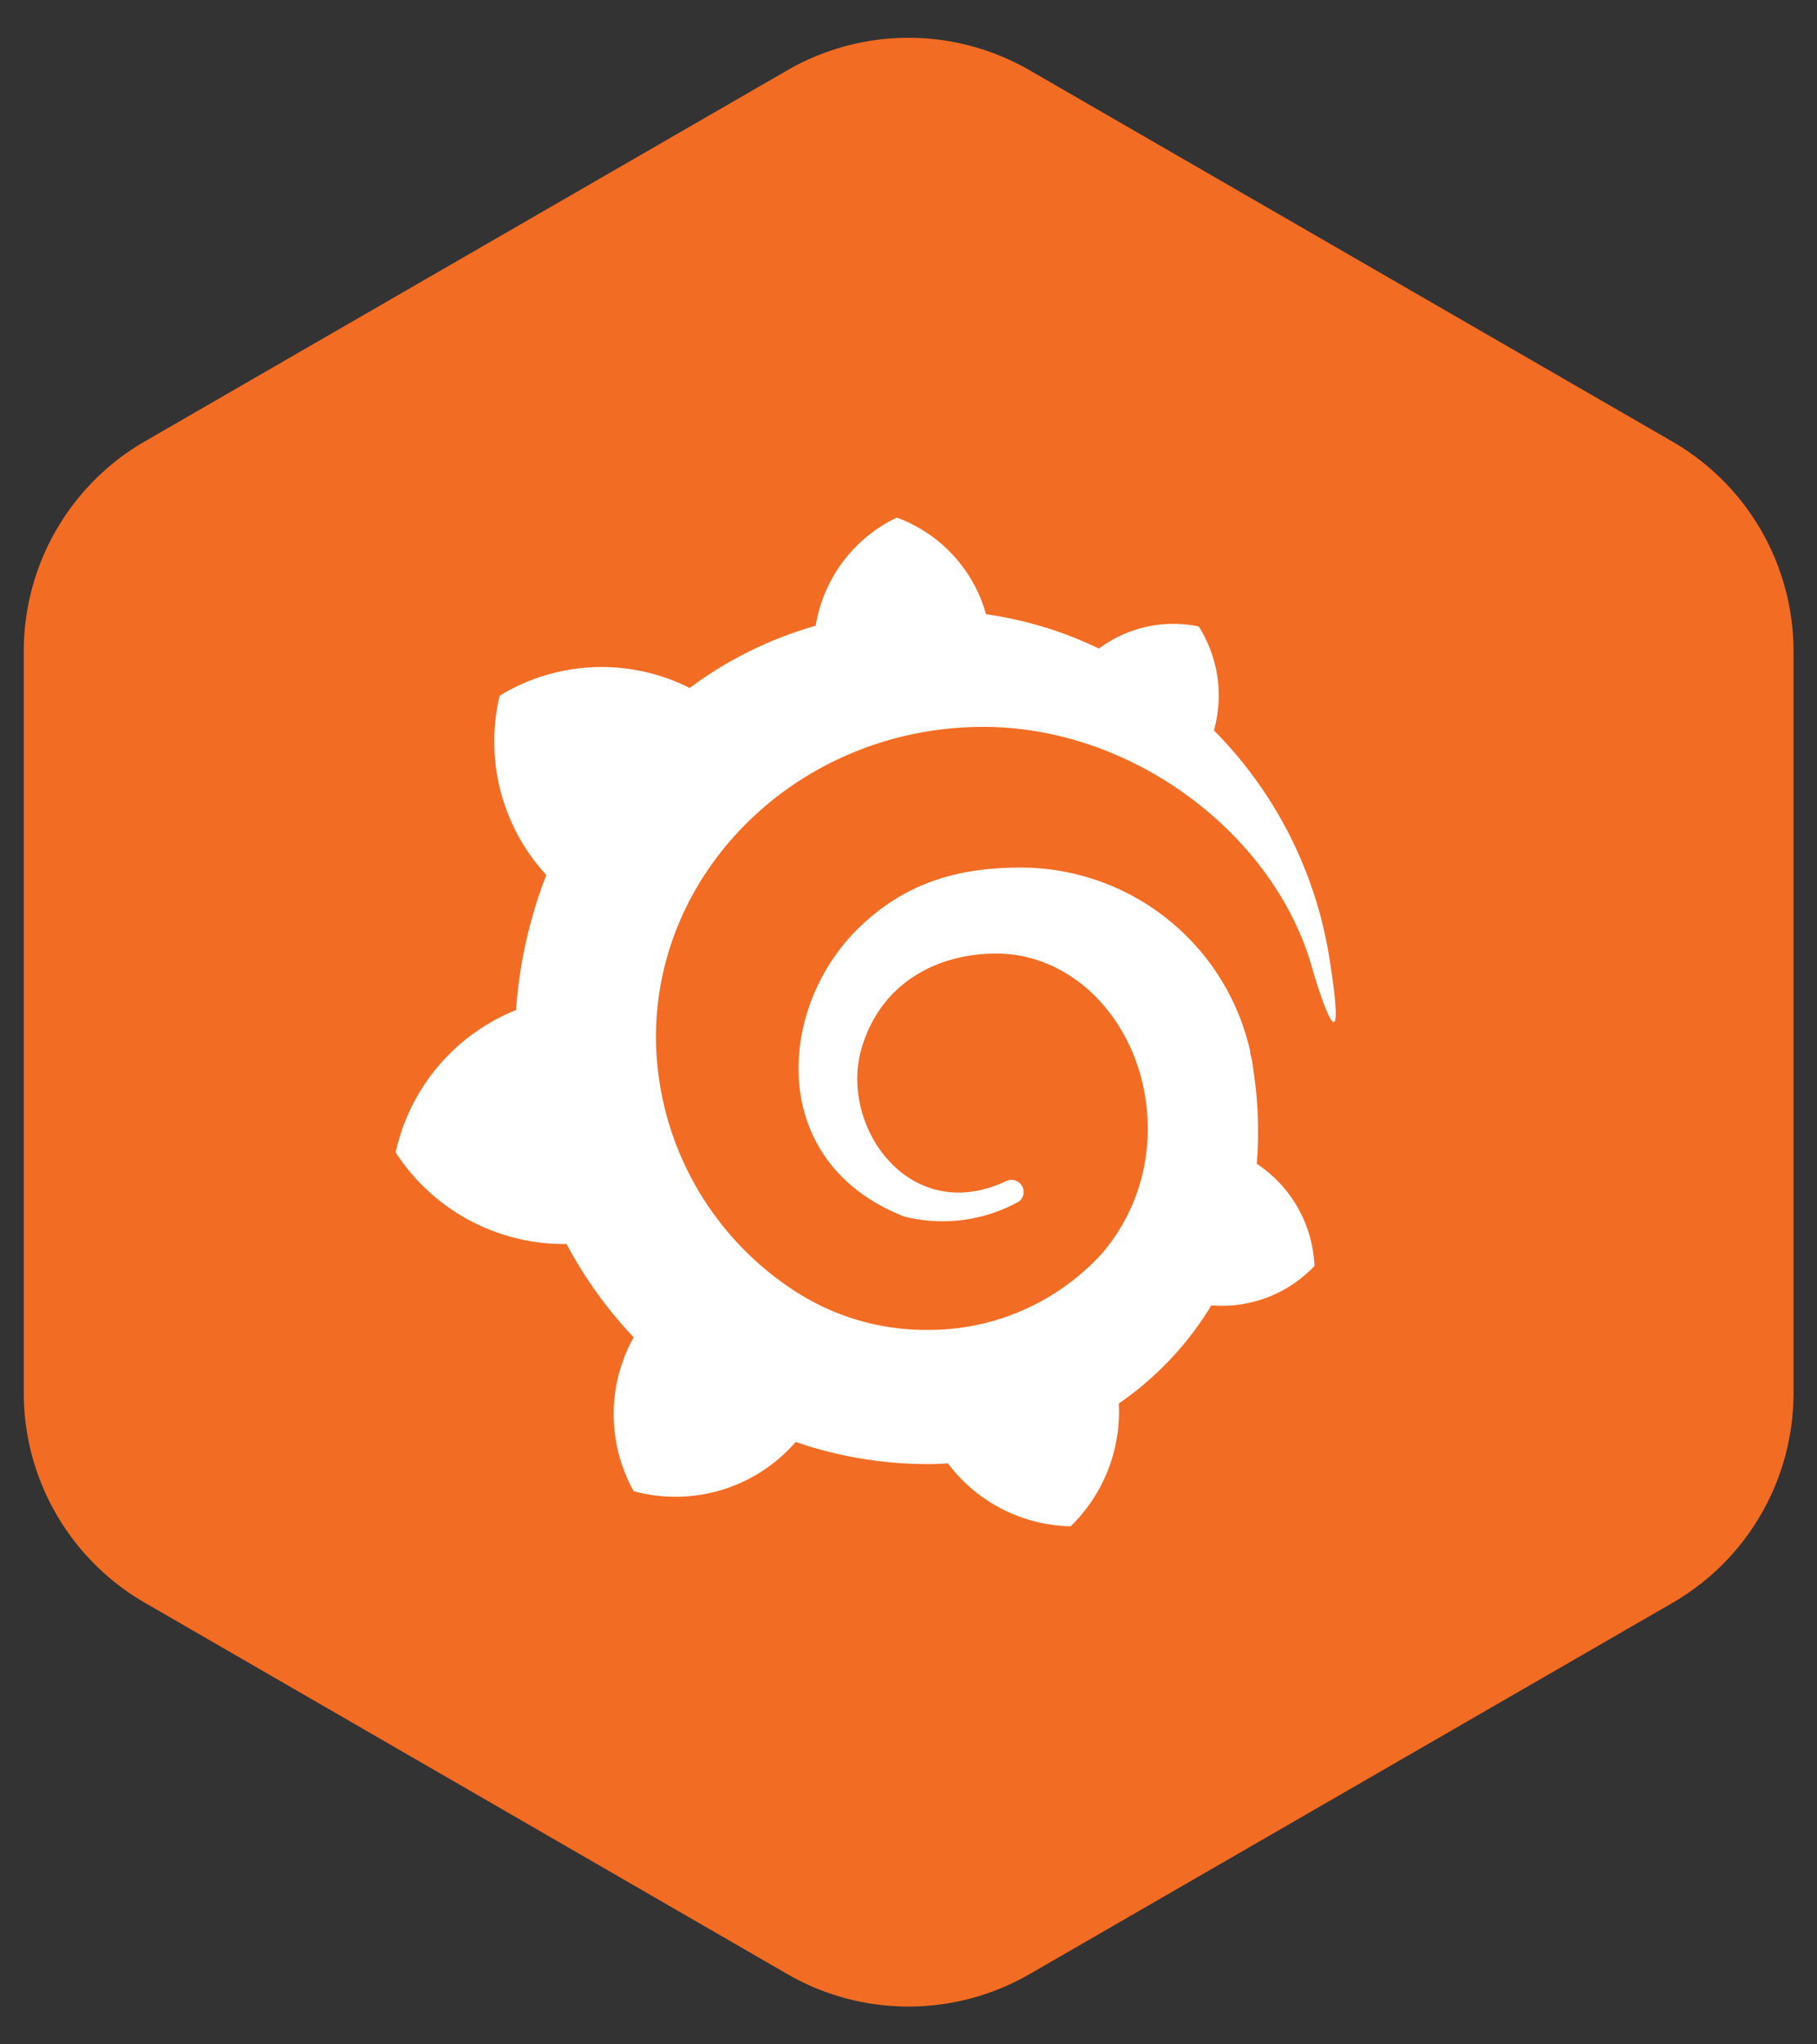
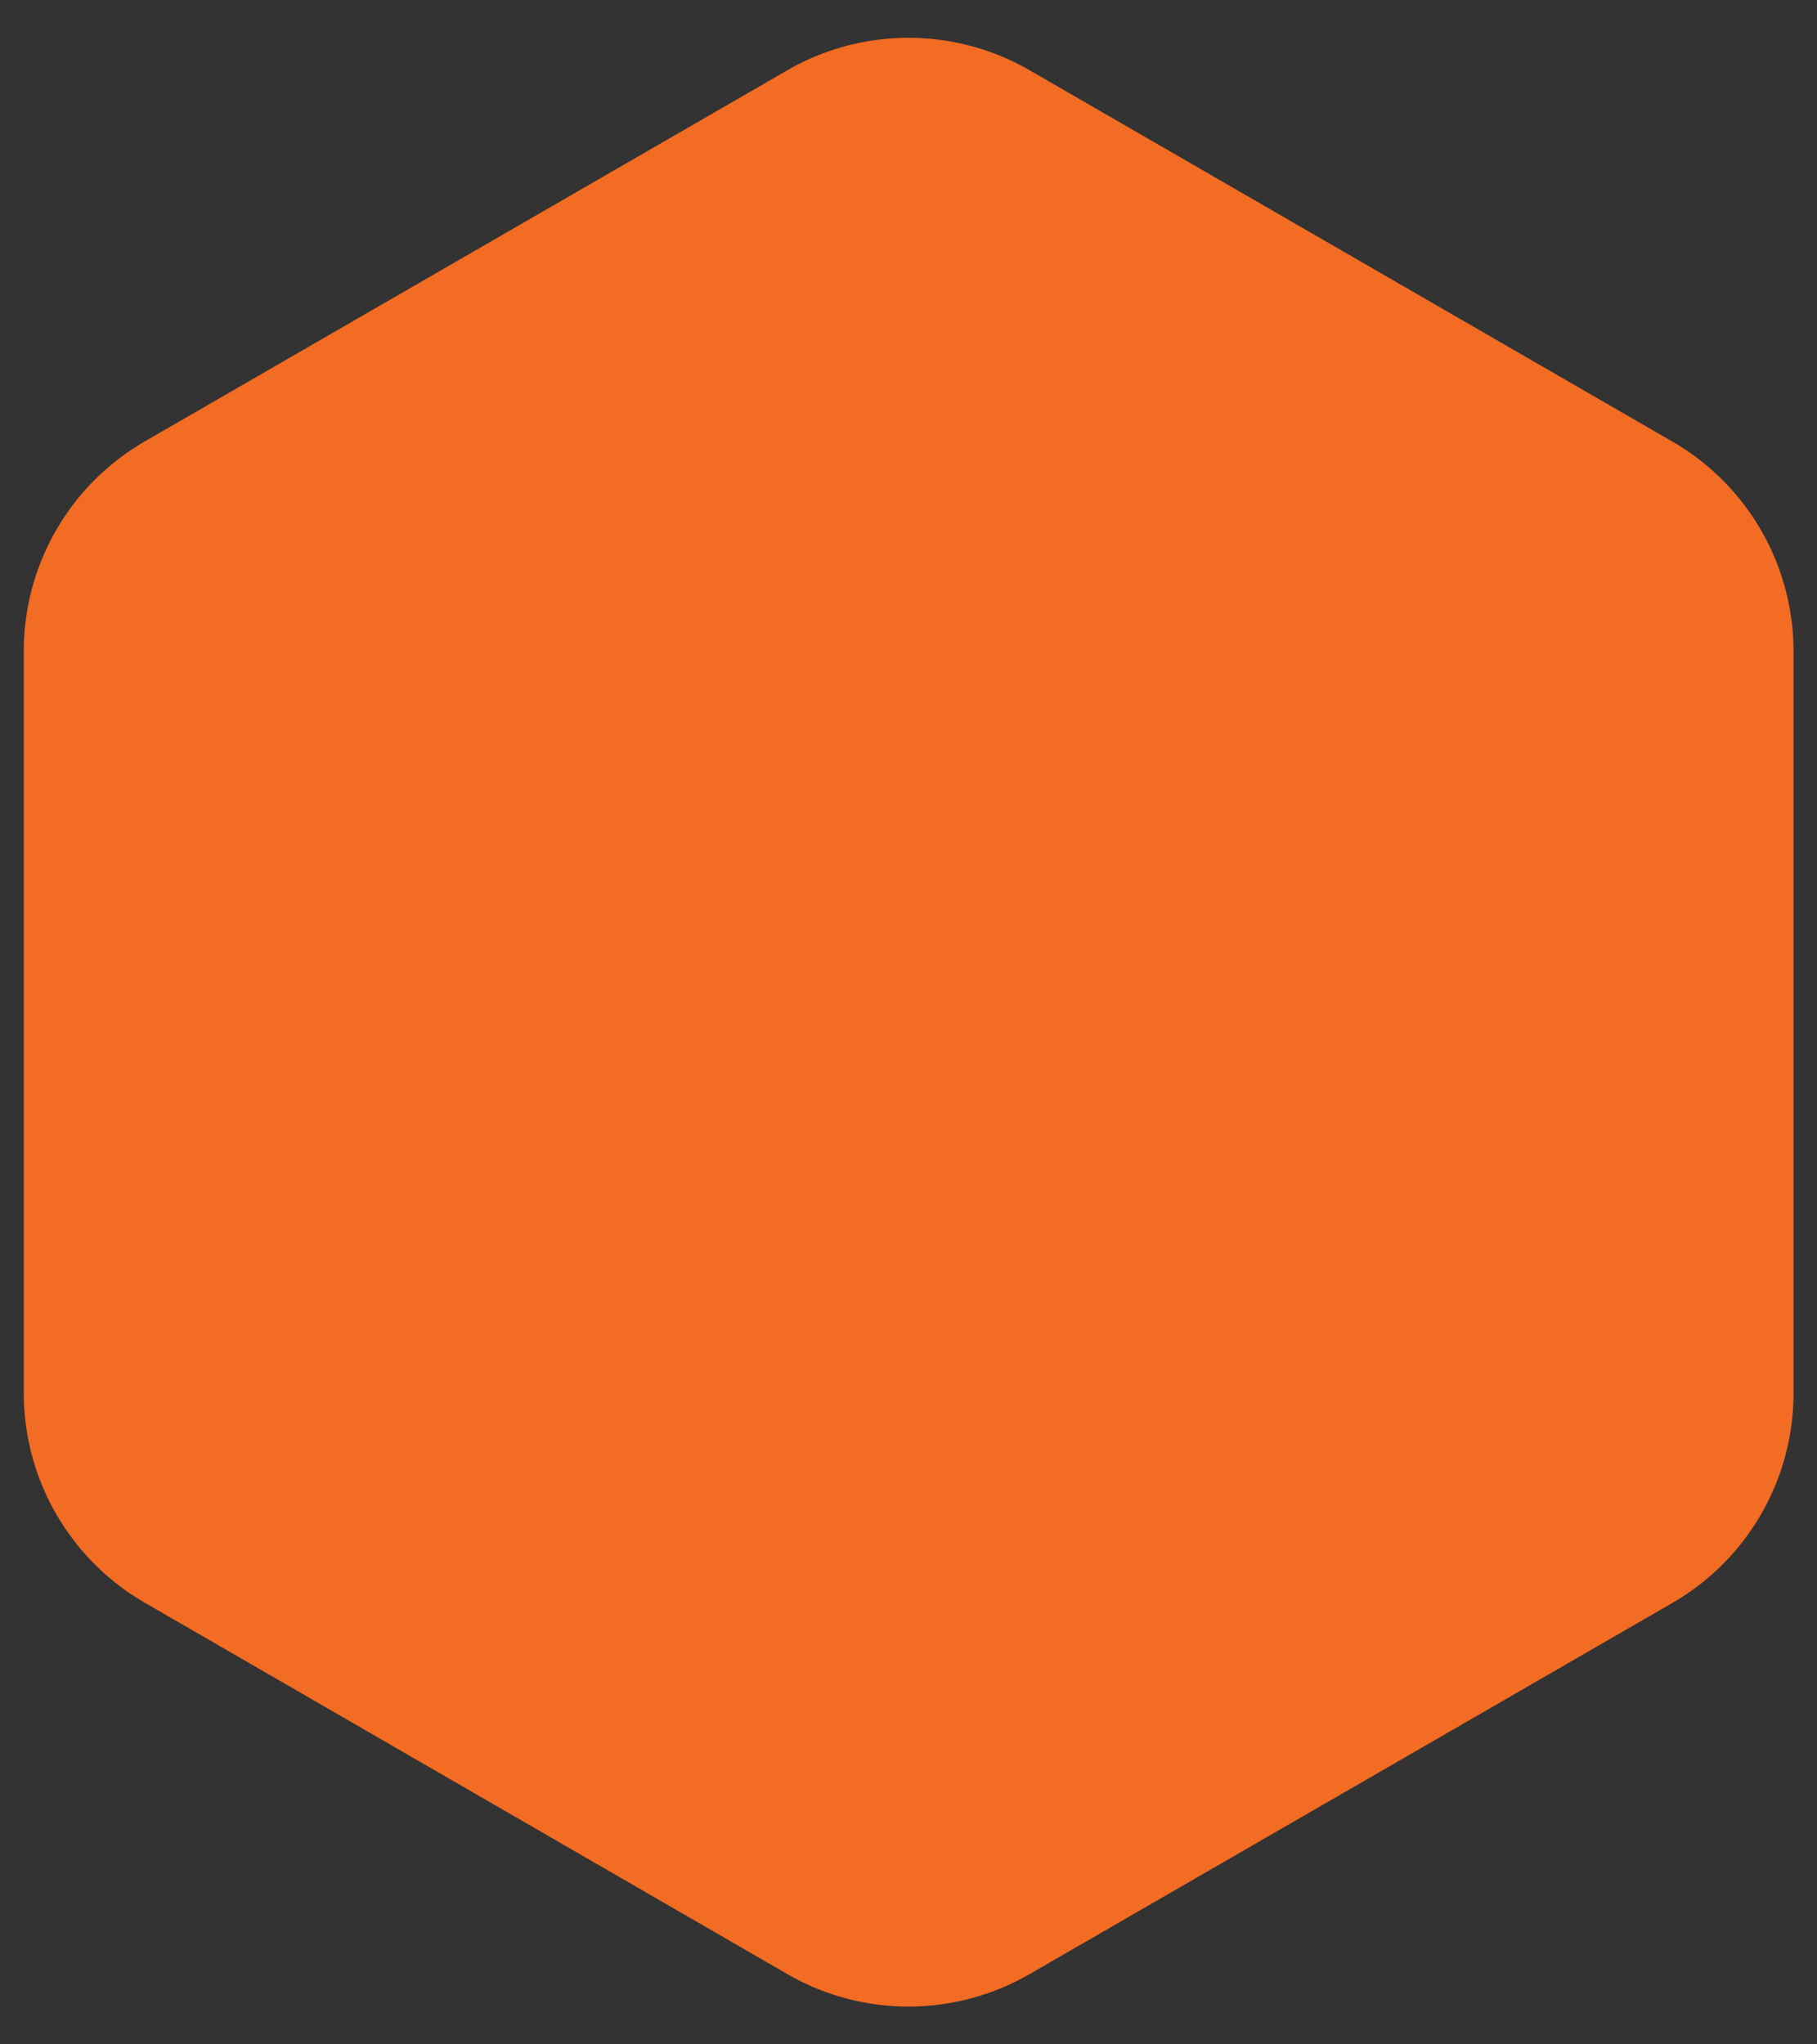
<svg xmlns="http://www.w3.org/2000/svg" id="Layer_1" data-name="Layer 1" viewBox="0 0 120 135">
  <rect x="0" y="0" width="120" height="135" fill="#333333" stroke="none" />
  <defs>
    <style>.cls-1{fill:#f36c23;}.cls-2{fill:#fff;}</style>
  </defs>
  <title>01_INSTANA_IconSet</title>
  <path class="cls-1" d="M52,4.64,9.56,29.15A16,16,0,0,0,1.57,43V92a16,16,0,0,0,8,13.84L52,130.36a16,16,0,0,0,16,0l42.45-24.51a16,16,0,0,0,8-13.84V43a16,16,0,0,0-8-13.84L68,4.64A16,16,0,0,0,52,4.64Z" />
-   <path class="cls-2" d="M87.79,63.23a27.45,27.45,0,0,0-7.62-15,8.52,8.52,0,0,0-1-6.86,8.19,8.19,0,0,0-6.59,1.46,25.31,25.31,0,0,0-7.46-2.27,9.52,9.52,0,0,0-5.89-6.38,9.62,9.62,0,0,0-5.36,7.14,25.69,25.69,0,0,0-8.32,4.11A12.92,12.92,0,0,0,33,45.94a13,13,0,0,0,3.08,11.84,30.57,30.57,0,0,0-2,8.92,13.16,13.16,0,0,0-7.95,9.4,13.26,13.26,0,0,0,11.29,6.05,28,28,0,0,0,4.43,6.16,10.43,10.43,0,0,0,0,10.16,10.51,10.51,0,0,0,10.7-3.25,26.75,26.75,0,0,0,8.59,1.46,14.25,14.25,0,0,0,1.46-.05,10.4,10.4,0,0,0,8.11,4.16,10.57,10.57,0,0,0,3.18-8.11A21.15,21.15,0,0,0,80,86.2a8.42,8.42,0,0,0,6.81-2.6A8.5,8.5,0,0,0,83,76.85a26.34,26.34,0,0,0-.22-6.16,8.28,8.28,0,0,0-.22-1.19v-.11h0a15.55,15.55,0,0,0-15.16-12.1c-4.48,0-7.83,1.19-10.75,4.05-5.36,5.29-6,15.45,3.08,19a10.42,10.42,0,0,0,7.57-1A.8.8,0,0,0,66.44,78c-6.38,3-11-3.62-9.56-8.7,1.24-4.38,5-6.33,8.92-6.33,5.51,0,10,5.19,10,11.57a12.57,12.57,0,0,1-3,8.21h0A15.46,15.46,0,0,1,61.2,87.82a15.89,15.89,0,0,1-8.32-2.32h0a20.1,20.1,0,0,1-9.56-17C43.32,57.24,53,48,64.94,48c9.94,0,19.19,7.14,21.68,15.79C87.84,68,88.81,69.61,87.79,63.23Z" />
</svg>